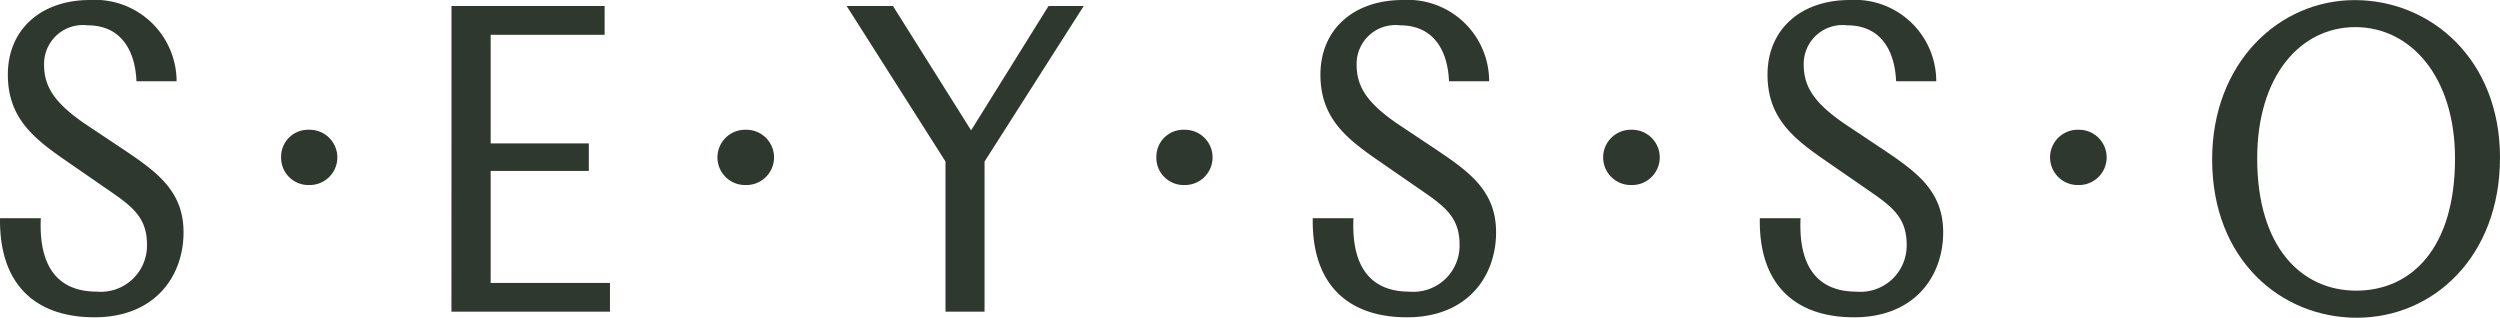
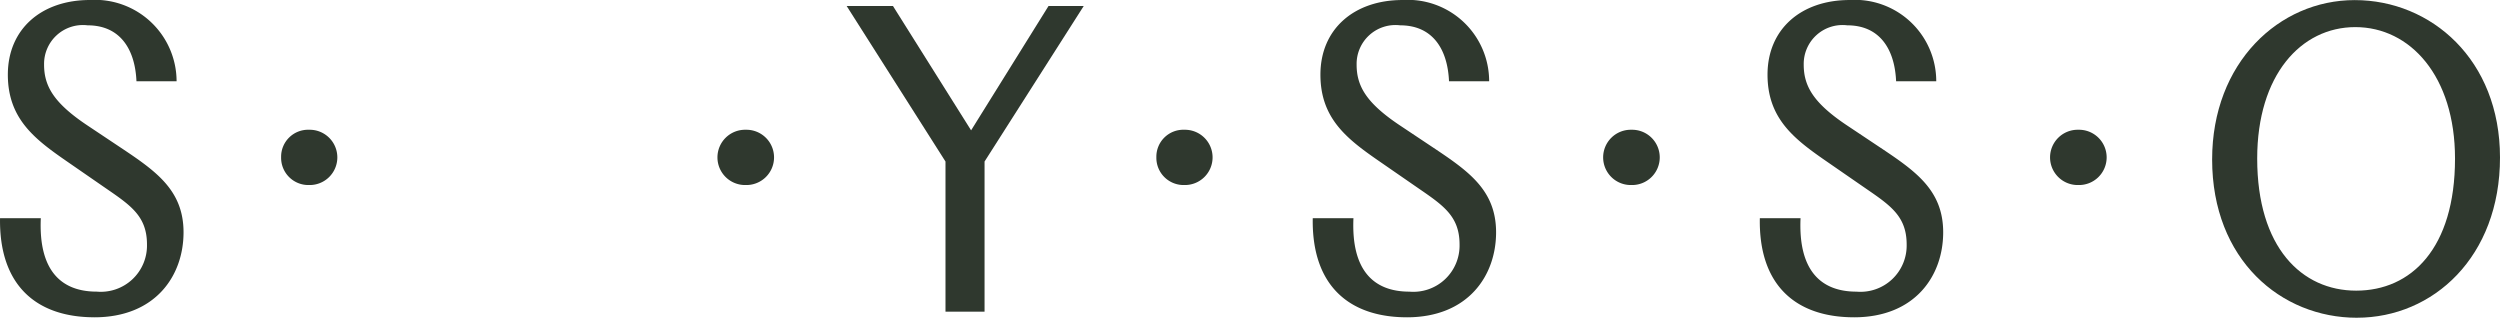
<svg xmlns="http://www.w3.org/2000/svg" width="160.004" height="20.335" viewBox="0 0 160.004 20.335">
  <g id="Logo" transform="translate(-743 -95)" style="mix-blend-mode: normal;isolation: isolate">
    <g id="Group_1" data-name="Group 1" transform="translate(743 95)">
      <path id="Path_1" data-name="Path 1" d="M247.517,50.057a1.769,1.769,0,1,0,0-3.537,1.769,1.769,0,1,0,0,3.537" transform="translate(-114.499 -38.215)" fill="#2f382e" />
      <path id="Path_2" data-name="Path 2" d="M217,51.308c3.917,0,5.71-2.665,5.71-5.437,0-2.718-1.787-3.933-4.083-5.464l-2.087-1.391c-2.146-1.434-2.756-2.515-2.756-3.88a2.486,2.486,0,0,1,2.788-2.515c2.05,0,3.034,1.488,3.125,3.58h2.569a5.21,5.21,0,0,0-5.544-5.2c-3.088,0-5.255,1.846-5.255,4.779,0,2.772,1.664,4.083,3.671,5.474l2.269,1.568c1.787,1.241,2.965,1.9,2.965,3.826a2.958,2.958,0,0,1-3.211,3.018c-2.28,0-3.73-1.354-3.58-4.7h-2.606c-.08,4.308,2.322,6.341,6.026,6.341" transform="translate(-98.343 -31)" fill="#2f382e" />
      <path id="Path_3" data-name="Path 3" d="M194.067,50.057a1.769,1.769,0,1,0,0-3.537,1.769,1.769,0,1,0,0,3.537" transform="translate(-89.652 -38.215)" fill="#2f382e" />
      <path id="Path_4" data-name="Path 4" d="M163.524,51.308c3.917,0,5.71-2.665,5.71-5.437,0-2.718-1.787-3.933-4.083-5.464l-2.087-1.391c-2.146-1.434-2.756-2.515-2.756-3.88a2.486,2.486,0,0,1,2.788-2.515c2.05,0,3.034,1.488,3.125,3.58h2.569a5.21,5.21,0,0,0-5.544-5.2c-3.088,0-5.255,1.846-5.255,4.779,0,2.772,1.664,4.083,3.671,5.474l2.269,1.568c1.787,1.241,2.965,1.9,2.965,3.826a2.958,2.958,0,0,1-3.211,3.018c-2.28,0-3.73-1.354-3.58-4.7H157.5c-.075,4.308,2.328,6.341,6.026,6.341" transform="translate(-73.482 -31)" fill="#2f382e" />
      <path id="Path_5" data-name="Path 5" d="M140.587,50.057a1.769,1.769,0,1,0,0-3.537,1.726,1.726,0,0,0-1.787,1.75,1.744,1.744,0,0,0,1.787,1.787" transform="translate(-64.791 -38.215)" fill="#2f382e" />
      <path id="Path_6" data-name="Path 6" d="M88.137,50.057a1.769,1.769,0,1,0,0-3.537,1.769,1.769,0,1,0,0,3.537" transform="translate(-40.408 -38.215)" fill="#2f382e" />
      <path id="Path_7" data-name="Path 7" d="M35.907,50.057a1.769,1.769,0,1,0,0-3.537,1.726,1.726,0,0,0-1.787,1.75,1.744,1.744,0,0,0,1.787,1.787" transform="translate(-16.128 -38.215)" fill="#2f382e" />
      <path id="Path_8" data-name="Path 8" d="M6.535,51.308c3.917,0,5.71-2.665,5.71-5.437,0-2.718-1.787-3.933-4.083-5.464L6.075,39.016c-2.146-1.434-2.756-2.515-2.756-3.88a2.486,2.486,0,0,1,2.788-2.515c2.05,0,3.034,1.488,3.125,3.58H11.8A5.224,5.224,0,0,0,6.252,31C3.164,31,1,32.846,1,35.779c0,2.772,1.664,4.083,3.671,5.474l2.269,1.568c1.787,1.241,2.965,1.9,2.965,3.826A2.958,2.958,0,0,1,6.69,49.665c-2.28,0-3.73-1.354-3.58-4.7H.5c-.064,4.308,2.339,6.341,6.036,6.341" transform="translate(-0.498 -31)" fill="#2f382e" />
    </g>
    <path id="Path_9" data-name="Path 9" d="M101.76,31.72l6.325,9.953v9.611h2.5V41.673l6.347-9.953h-2.253l-4.955,7.957-5-7.957Z" transform="translate(695.428 63.665)" fill="#2f382e" />
-     <path id="Path_10" data-name="Path 10" d="M54.49,51.284H64.636V49.443H57V42.273h6.282V40.512H57V33.561h7.294V31.72h-9.8Z" transform="translate(717.403 63.665)" fill="#2f382e" />
    <g id="Group_2" data-name="Group 2" transform="translate(884.58 95.005)">
      <path id="Path_11" data-name="Path 11" d="M274.333,51.34c4.891,0,9.161-3.906,9.161-10.253,0-6.266-4.409-10.076-9.3-10.076-4.848,0-9.124,4.013-9.124,10.2,0,6.427,4.415,10.13,9.263,10.13m-6.379-10.189c0-5.341,2.8-8.412,6.282-8.412,3.51,0,6.379,3.141,6.379,8.412,0,5.763-2.815,8.455-6.325,8.455-3.484,0-6.336-2.761-6.336-8.455" transform="translate(-265.07 -31.01)" fill="#2f382e" />
    </g>
  </g>
</svg>